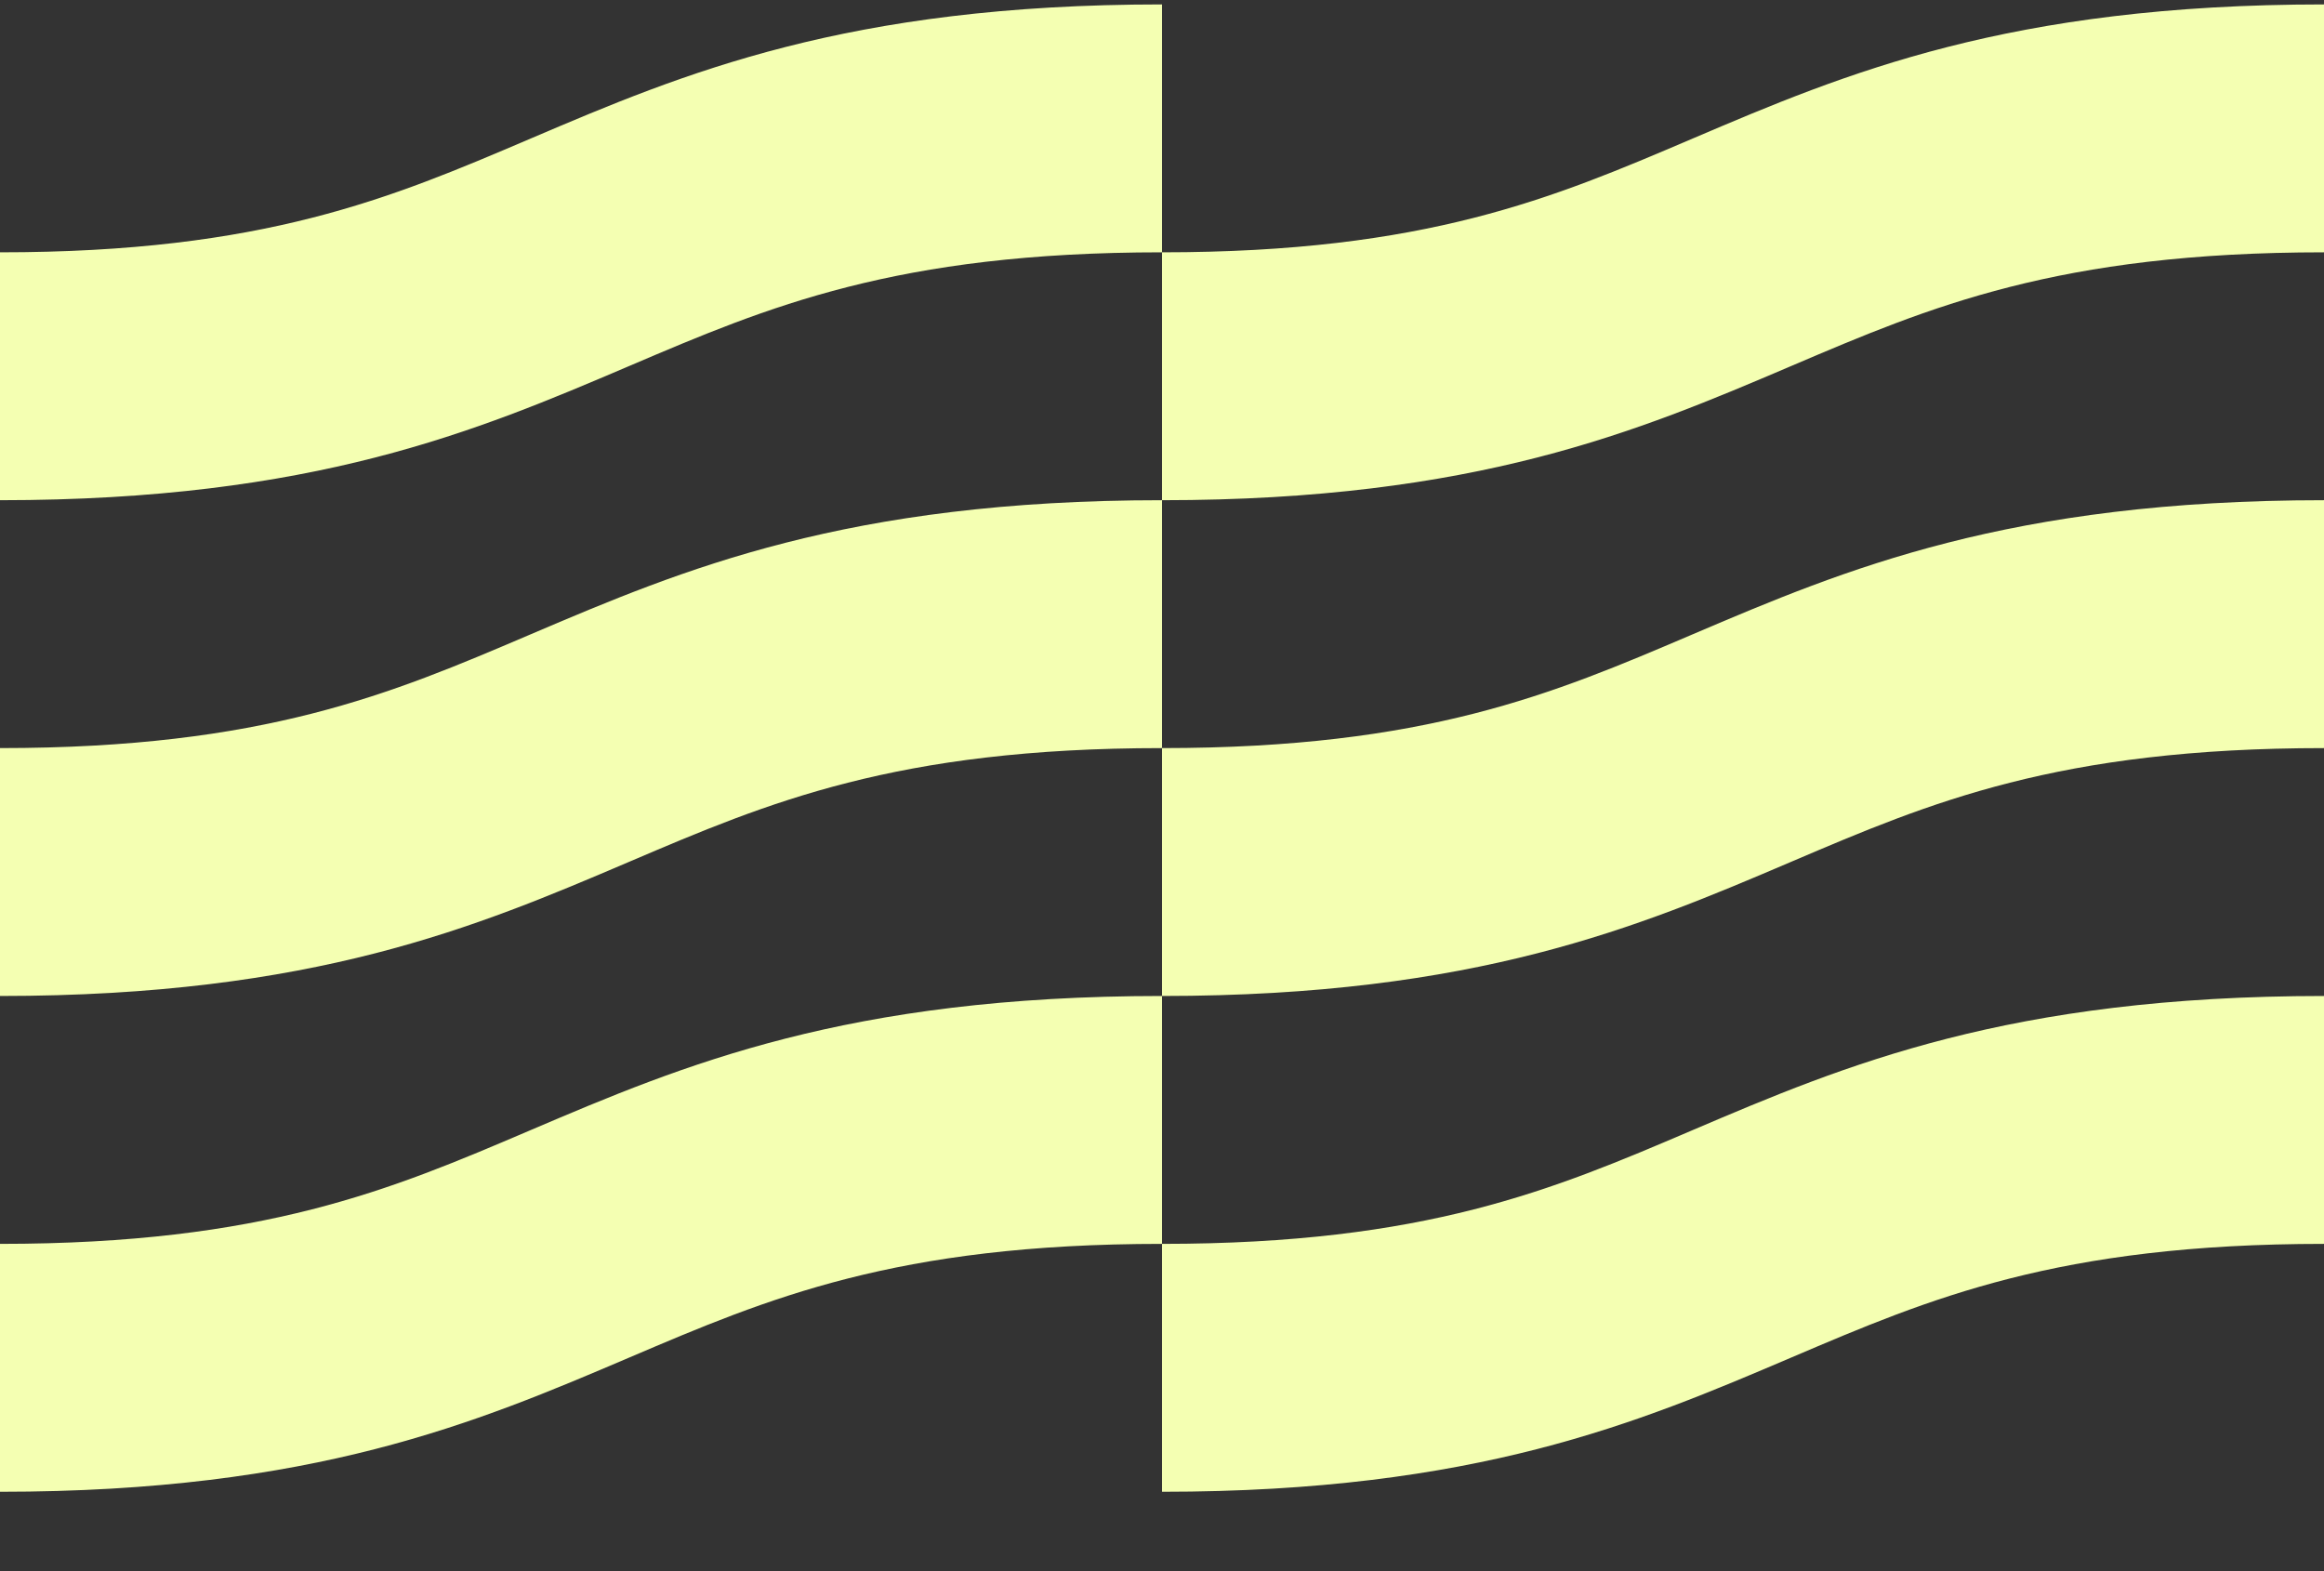
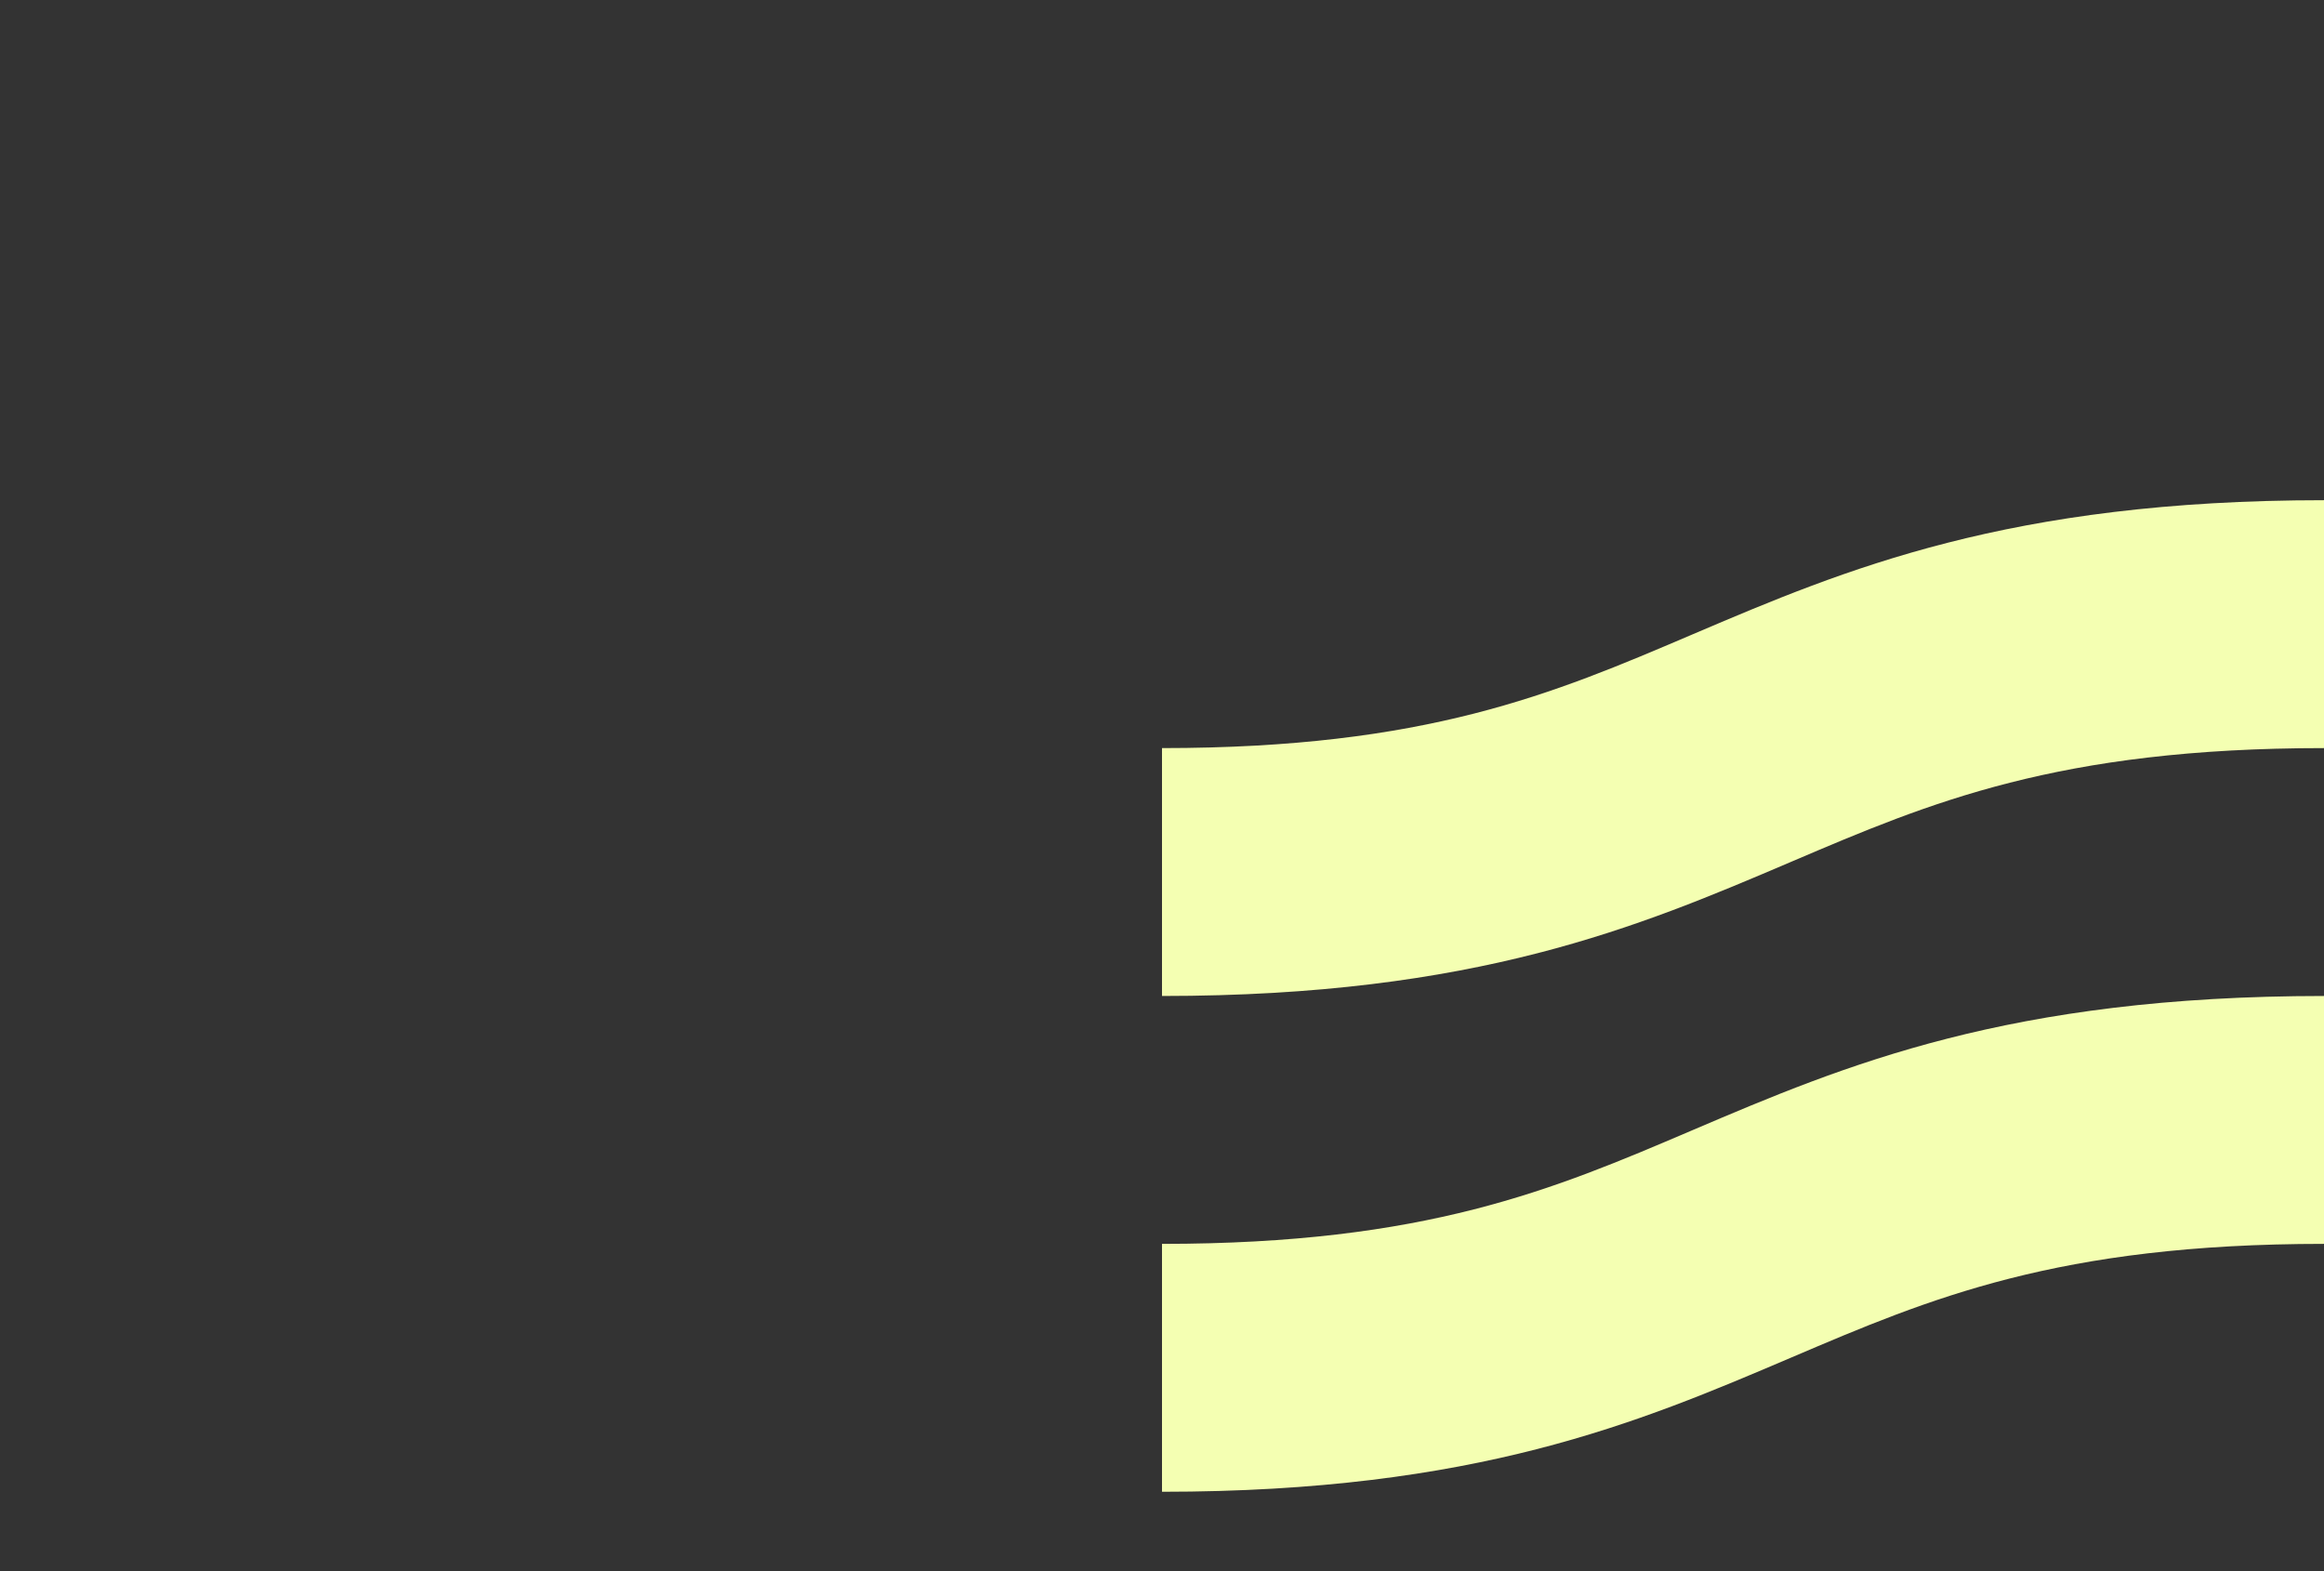
<svg xmlns="http://www.w3.org/2000/svg" width="420" height="284" viewBox="0 0 420 284" fill="none">
  <rect x="0" y="0" width="420" height="284" fill="#333333" stroke="none" />
-   <path fill-rule="evenodd" clip-rule="evenodd" d="M323.867 66.081C348.748 55.465 371.868 45.6 420 45.6V0.8C363.037 0.8 333.509 13.259 305.999 24.997L305.533 25.196C280.687 35.798 257.715 45.6 210 45.6L210 90.4C266.707 90.4 296.107 77.925 323.581 66.203L323.867 66.081Z" fill="#F4FFB2" />
-   <path fill-rule="evenodd" clip-rule="evenodd" d="M113.867 66.081C138.748 55.465 161.868 45.6 210 45.6V0.8C153.037 0.8 123.509 13.259 95.999 24.997L95.533 25.196C70.687 35.798 47.715 45.6 0 45.6L0 90.4C56.707 90.4 86.107 77.925 113.581 66.203L113.867 66.081Z" fill="#F4FFB2" />
  <path fill-rule="evenodd" clip-rule="evenodd" d="M323.867 155.681C348.748 145.065 371.868 135.2 420 135.2V90.4C363.037 90.4 333.509 102.86 305.999 114.597L305.533 114.796C280.687 125.398 257.715 135.2 210 135.2L210 180C266.707 180 296.107 167.526 323.581 155.803L323.867 155.681Z" fill="#F4FFB2" />
-   <path fill-rule="evenodd" clip-rule="evenodd" d="M113.867 155.681C138.748 145.065 161.868 135.2 210 135.2V90.4C153.037 90.4 123.509 102.86 95.999 114.597L95.533 114.796C70.687 125.398 47.715 135.2 0 135.2L0 180C56.707 180 86.107 167.526 113.581 155.803L113.867 155.681Z" fill="#F4FFB2" />
  <path fill-rule="evenodd" clip-rule="evenodd" d="M323.867 245.281C348.748 234.665 371.868 224.8 420 224.8V180C363.037 180 333.509 192.46 305.999 204.197L305.533 204.396C280.687 214.998 257.715 224.8 210 224.8L210 269.6C266.707 269.6 296.107 257.125 323.581 245.403L323.867 245.281Z" fill="#F4FFB2" />
-   <path fill-rule="evenodd" clip-rule="evenodd" d="M113.867 245.281C138.748 234.665 161.868 224.8 210 224.8V180C153.037 180 123.509 192.46 95.999 204.197L95.533 204.396C70.687 214.998 47.715 224.8 0 224.8L0 269.6C56.707 269.6 86.107 257.125 113.581 245.403L113.867 245.281Z" fill="#F4FFB2" />
</svg>